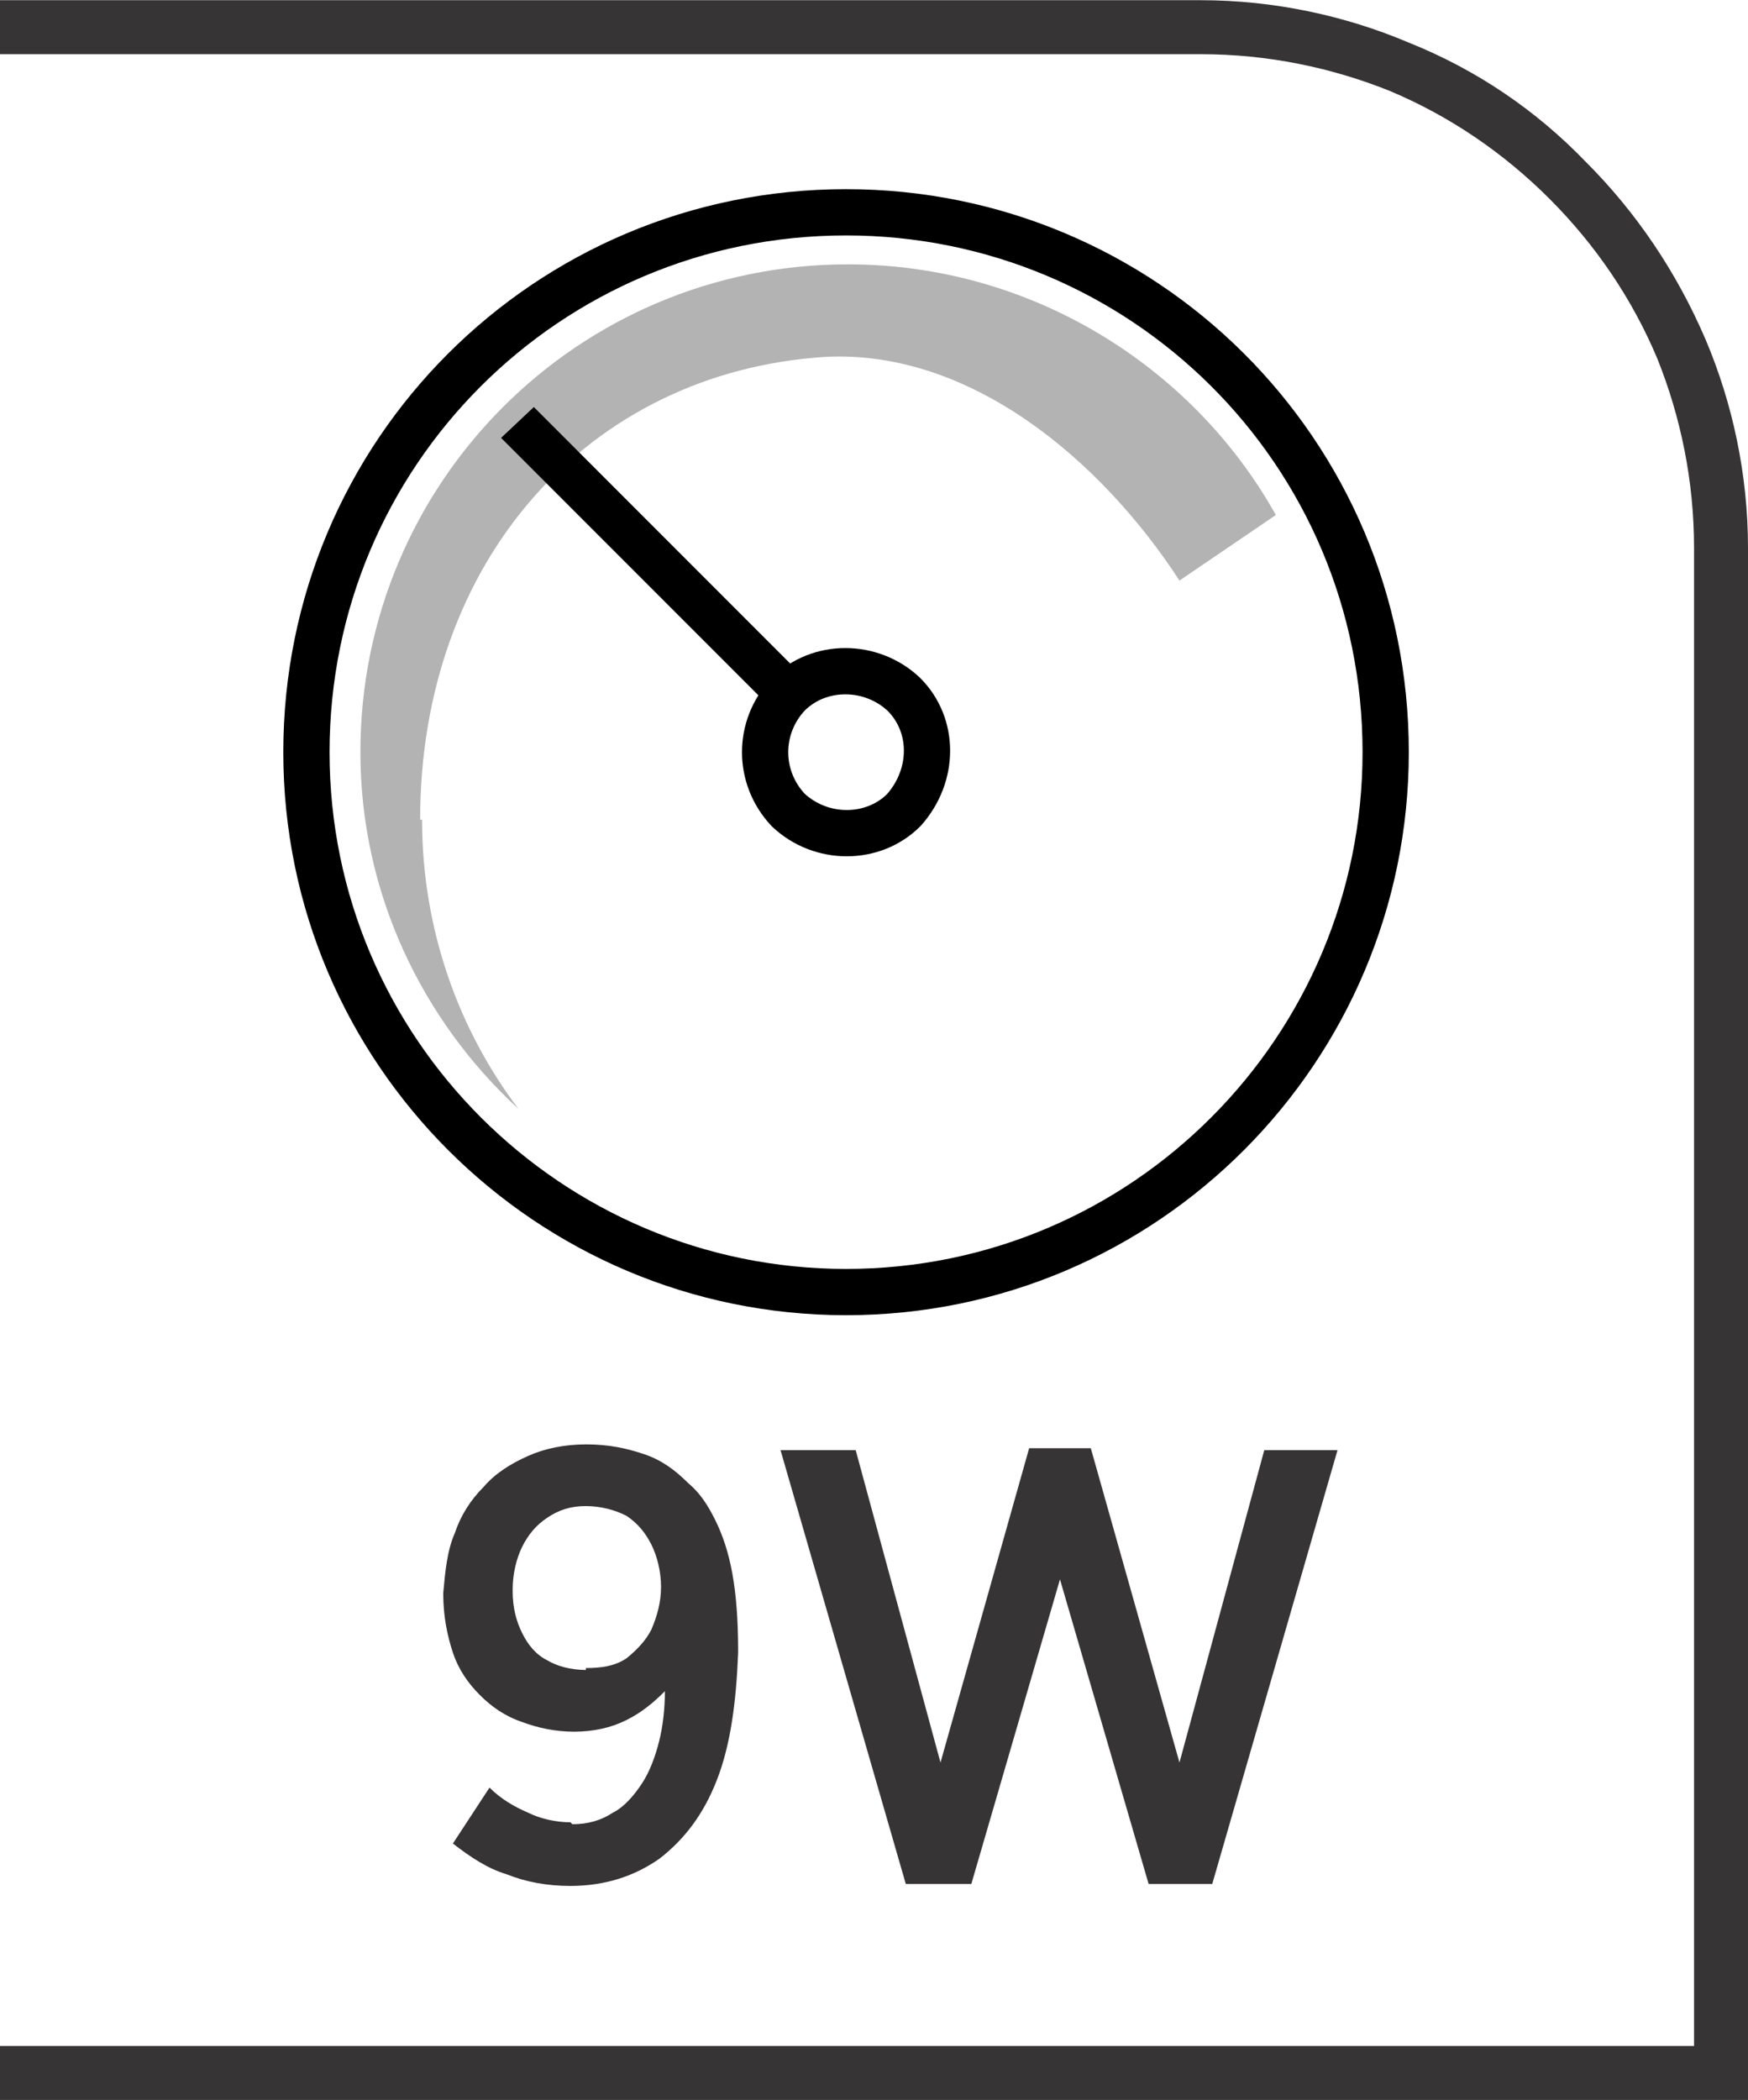
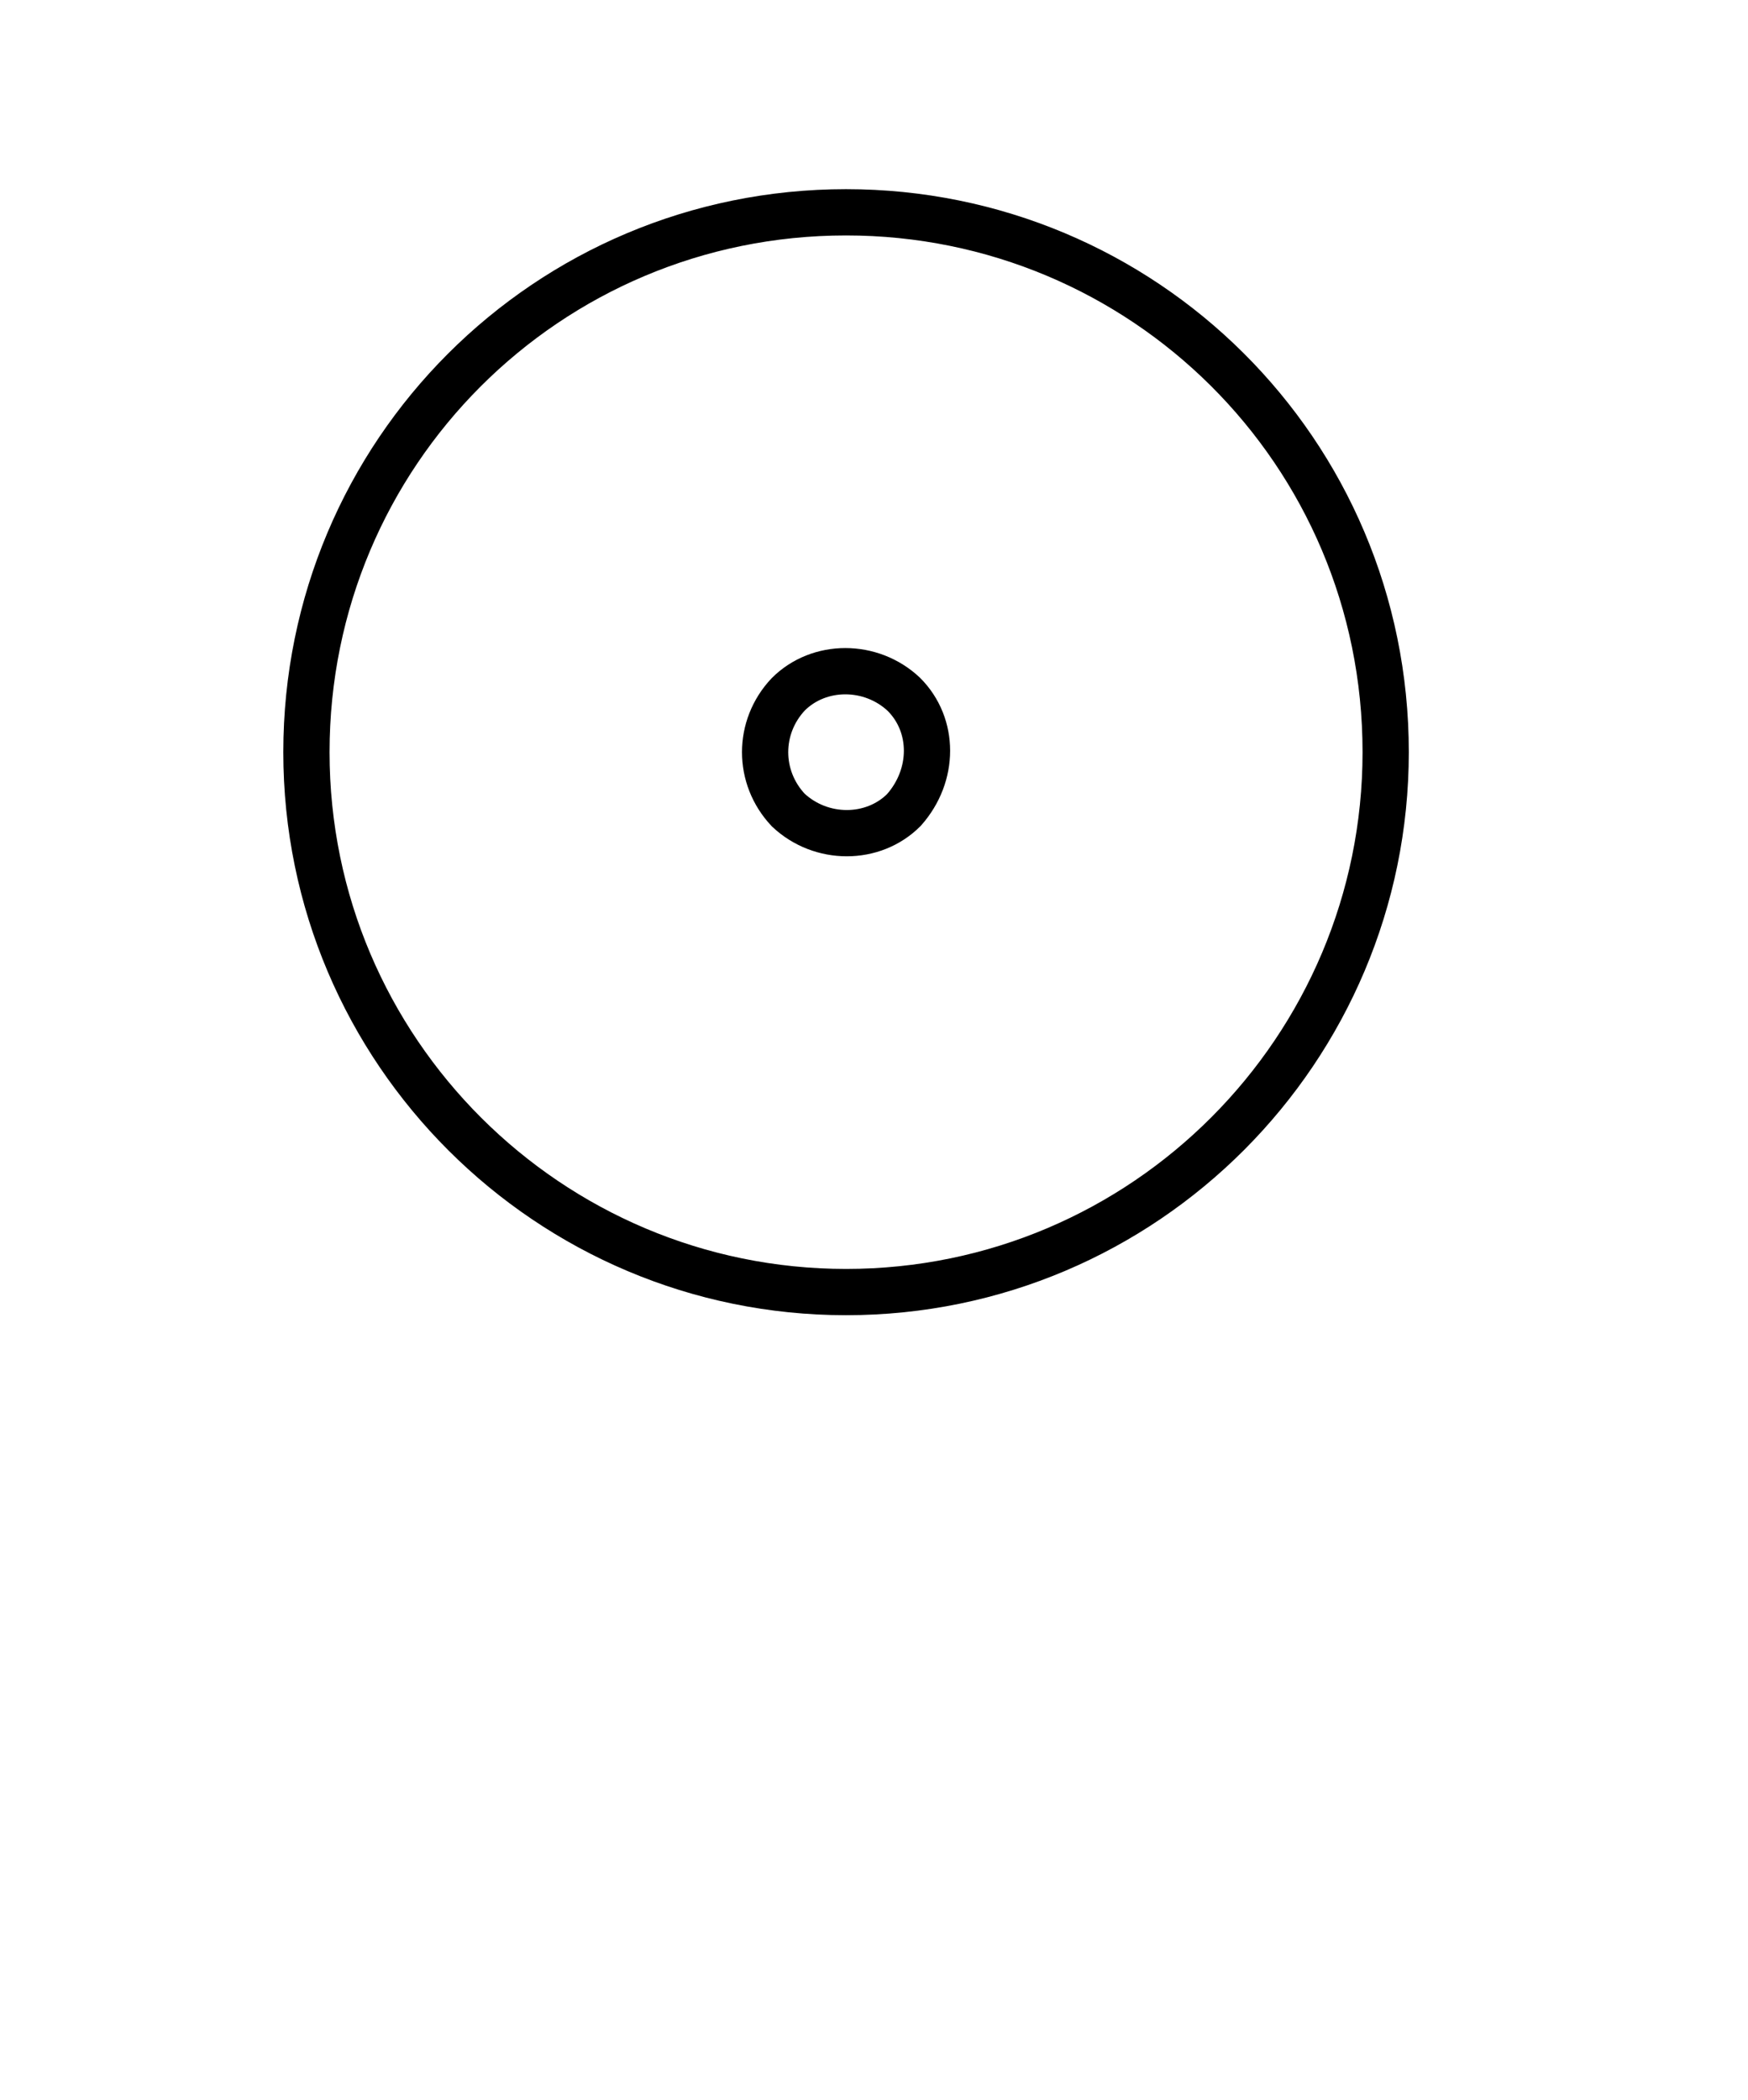
<svg xmlns="http://www.w3.org/2000/svg" xml:space="preserve" width="6.73mm" height="8.082mm" style="shape-rendering:geometricPrecision; text-rendering:geometricPrecision; image-rendering:optimizeQuality; fill-rule:evenodd; clip-rule:evenodd" viewBox="0 0 0.907 1.089">
  <defs>
    <style type="text/css">
   
    .str0 {stroke:black;stroke-width:0.024}
    .fil1 {fill:none;fill-rule:nonzero}
    .fil0 {fill:#373435;fill-rule:nonzero}
    .fil3 {fill:black;fill-rule:nonzero}
    .fil2 {fill:#B3B3B3;fill-rule:nonzero}
   
  </style>
  </defs>
  <g id="Layer_x0020_1">
-     <path class="fil0" d="M0.007 1.061l0.872 0 0 -0.777c0,-0.035 -0.007,-0.068 -0.019,-0.098 -0.013,-0.031 -0.032,-0.059 -0.056,-0.083 -0.024,-0.024 -0.052,-0.043 -0.083,-0.056 -0.03,-0.012 -0.063,-0.019 -0.098,-0.019l-0.623 0 0 -0.028 0.623 0c0.038,0 0.075,0.008 0.108,0.022 0.035,0.014 0.066,0.035 0.092,0.062 0.026,0.026 0.047,0.057 0.062,0.092 0.014,0.033 0.022,0.07 0.022,0.108l0 0.805 -0.907 0 0 -0.028 0.007 0z" />
    <path class="fil1 str0" d="M0.719 0.39c0,0.154 -0.125,0.28 -0.28,0.28 -0.154,0 -0.28,-0.125 -0.28,-0.28 0,-0.155 0.125,-0.28 0.28,-0.28 0.154,0 0.28,0.124 0.28,0.28z" />
-     <path class="fil2" d="M0.218 0.425c0,-0.134 0.087,-0.232 0.21,-0.24 0.075,-0.004 0.143,0.053 0.184,0.116l0.05 -0.034c-0.043,-0.077 -0.127,-0.13 -0.222,-0.13 -0.14,0 -0.253,0.113 -0.253,0.253 0,0.073 0.032,0.139 0.082,0.185 -0.031,-0.041 -0.05,-0.093 -0.05,-0.15z" />
    <path class="fil1 str0" d="M0.469 0.42c-0.016,0.016 -0.043,0.016 -0.06,0 -0.016,-0.017 -0.016,-0.043 0,-0.06 0.016,-0.016 0.043,-0.016 0.06,0 0.016,0.016 0.016,0.042 0,0.06z" />
-     <path class="fil3" d="M0.26 0.227l0.142 0.142c0.002,-0.003 0.004,-0.006 0.007,-0.009 0.003,-0.003 0.006,-0.005 0.01,-0.007l-0.142 -0.142 -0.017 0.016z" />
-     <path class="fil0" d="M0.296 0.945c-0.008,-4.04164e-005 -0.016,-0.002 -0.022,-0.005 -0.007,-0.003 -0.014,-0.007 -0.02,-0.013l-0.019 0.029c0.009,0.007 0.018,0.013 0.028,0.016 0.01,0.004 0.021,0.006 0.033,0.006 0.018,-4.04164e-005 0.033,-0.005 0.046,-0.014 0.013,-0.01 0.023,-0.023 0.03,-0.041 0.007,-0.018 0.01,-0.04 0.011,-0.066l0 -0.002c-5.38886e-005,-0.015 -0.001,-0.028 -0.003,-0.039 -0.002,-0.011 -0.005,-0.02 -0.009,-0.028 -0.004,-0.008 -0.008,-0.014 -0.014,-0.019 -0.007,-0.007 -0.014,-0.012 -0.023,-0.015 -0.009,-0.003 -0.018,-0.005 -0.03,-0.005 -0.011,5.38886e-005 -0.021,0.002 -0.03,0.006 -0.009,0.004 -0.017,0.009 -0.023,0.016 -0.007,0.007 -0.012,0.015 -0.015,0.024 -0.004,0.009 -0.005,0.02 -0.006,0.031l0 0.001c5.38886e-005,0.011 0.002,0.021 0.005,0.03 0.003,0.009 0.008,0.016 0.014,0.022 0.006,0.006 0.013,0.011 0.022,0.014 0.008,0.003 0.017,0.005 0.027,0.005 0.01,-5.38886e-005 0.019,-0.002 0.027,-0.006 0.008,-0.004 0.014,-0.009 0.02,-0.015 -0,0.009 -0.001,0.018 -0.003,0.026 -0.002,0.008 -0.005,0.016 -0.009,0.022 -0.004,0.006 -0.009,0.012 -0.015,0.015 -0.006,0.004 -0.013,0.006 -0.021,0.006zm0.008 -0.079c-0.008,-5.38886e-005 -0.015,-0.002 -0.02,-0.005 -0.006,-0.003 -0.01,-0.008 -0.013,-0.014 -0.003,-0.006 -0.005,-0.013 -0.005,-0.022l0 -0.001c5.38886e-005,-0.008 0.002,-0.016 0.005,-0.022 0.003,-0.006 0.007,-0.011 0.013,-0.015 0.006,-0.004 0.012,-0.006 0.02,-0.006 0.008,5.38886e-005 0.015,0.002 0.021,0.005 0.006,0.004 0.01,0.009 0.013,0.015 0.003,0.006 0.005,0.014 0.005,0.022l0 0c-5.38886e-005,0.008 -0.002,0.015 -0.005,0.022 -0.003,0.006 -0.008,0.011 -0.013,0.015 -0.006,0.004 -0.013,0.005 -0.021,0.005zm0.167 0.111l0.033 0 0.046 -0.158 0.046 0.158 0.033 0 0.065 -0.225 -0.038 0 -0.044 0.162 -0.046 -0.163 -0.032 0 -0.046 0.163 -0.044 -0.162 -0.039 0 0.065 0.225z" />
  </g>
</svg>